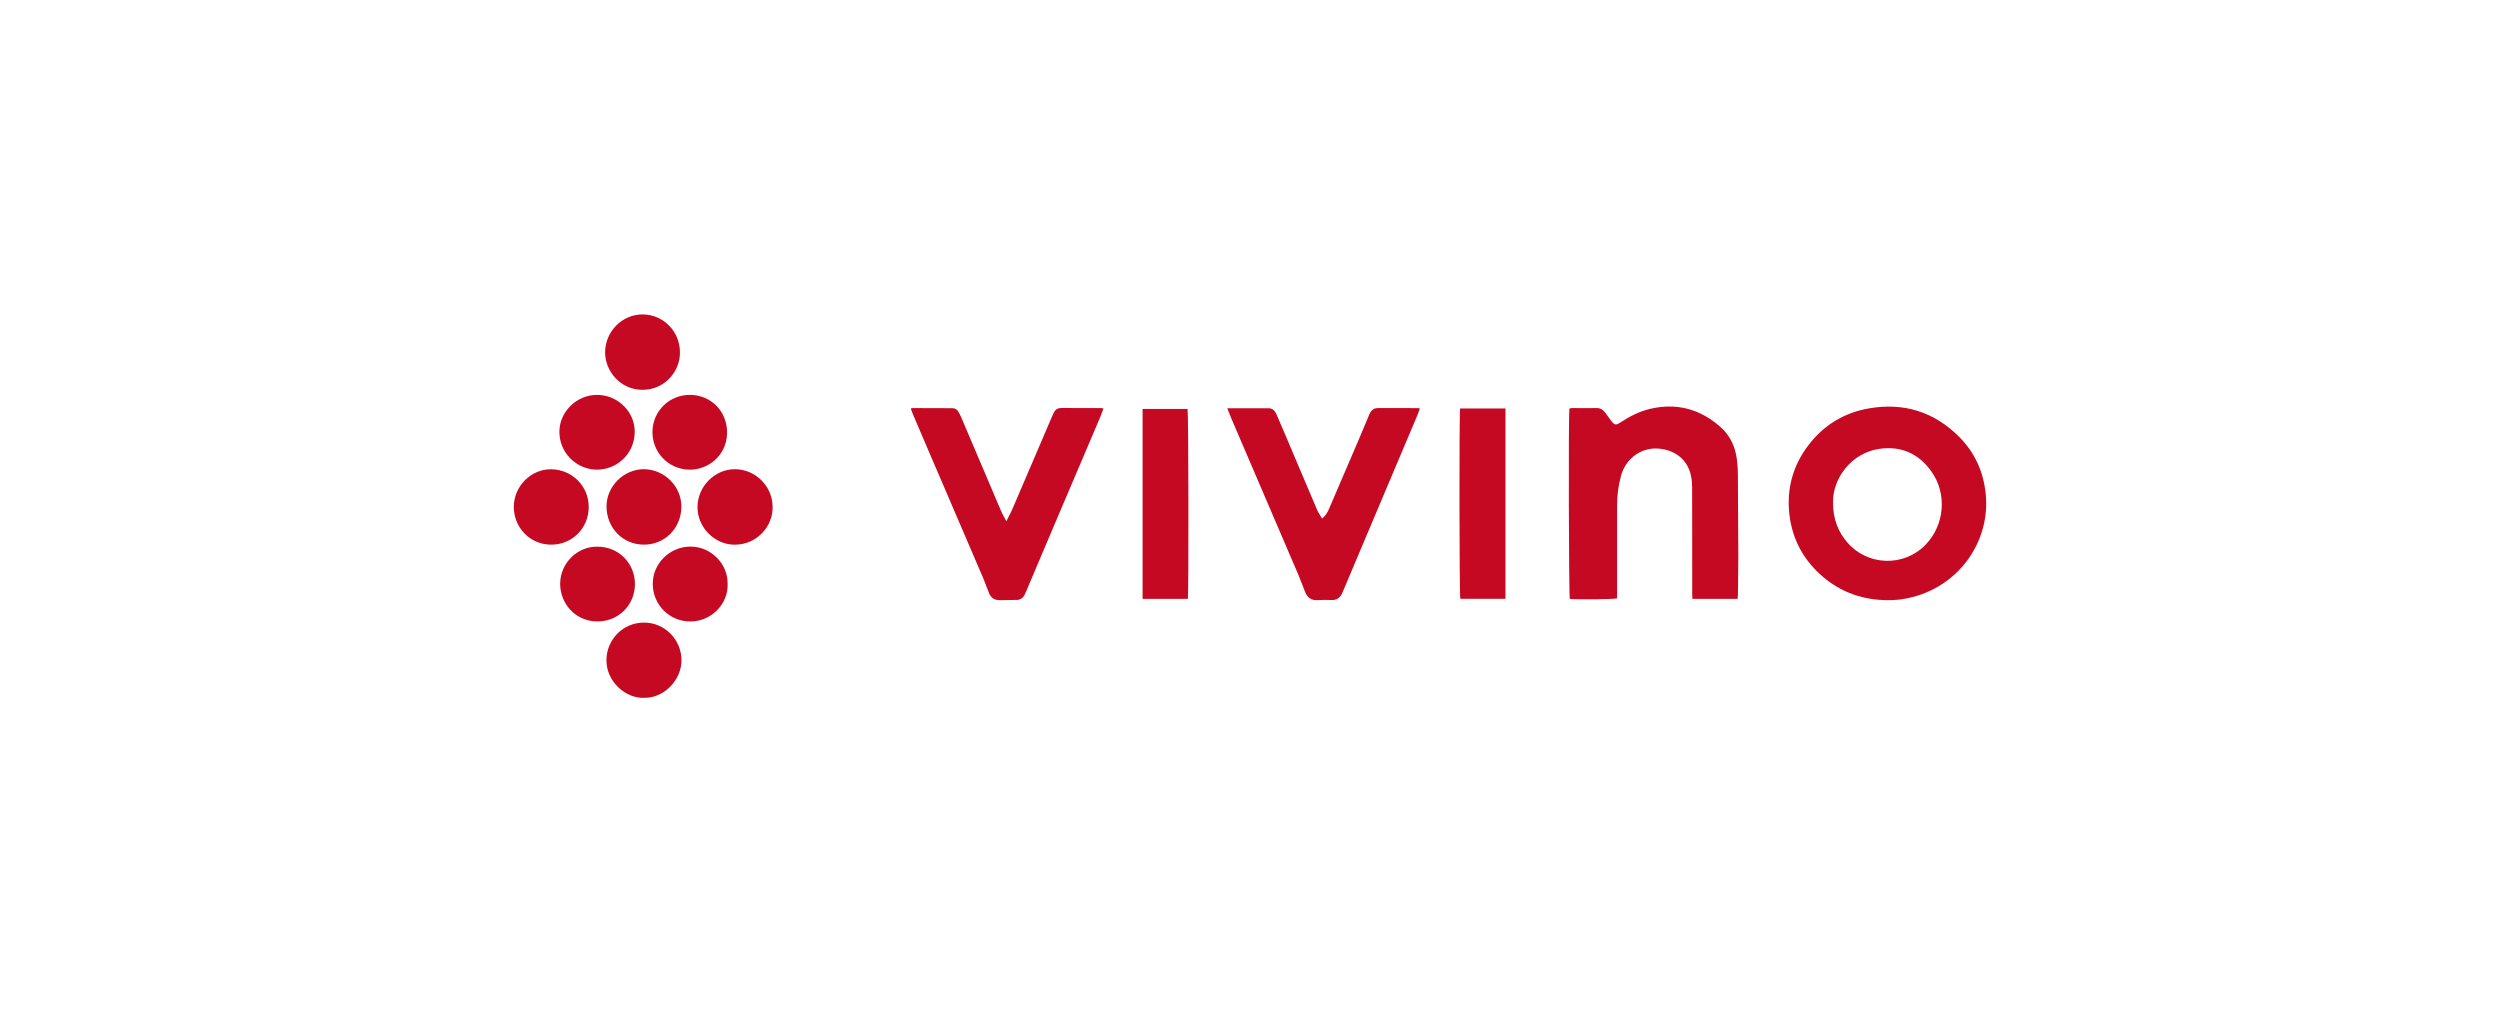
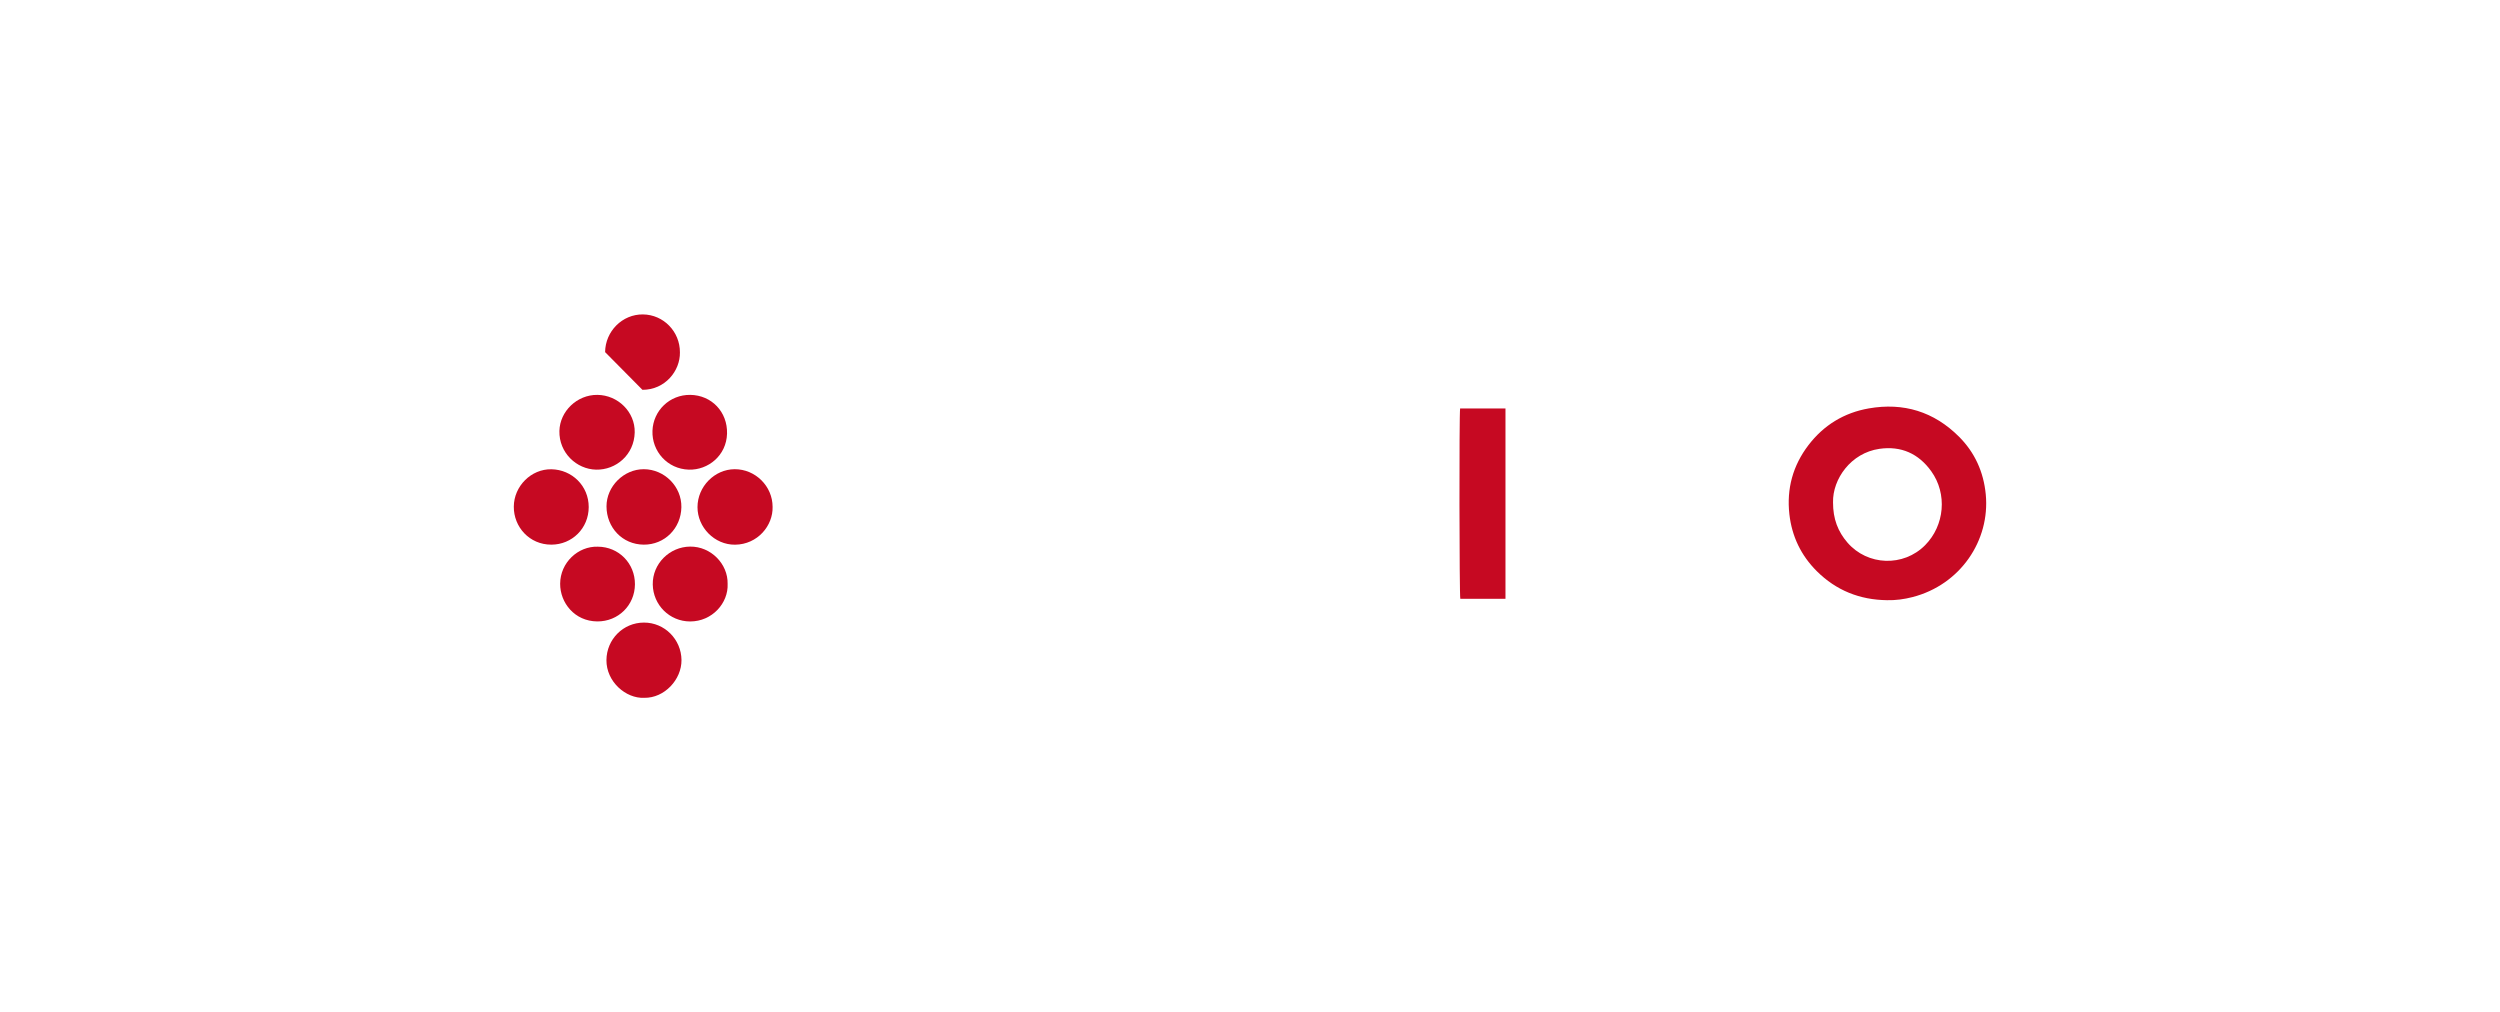
<svg xmlns="http://www.w3.org/2000/svg" width="163" height="66" viewBox="0 0 163 66" fill="none">
-   <path d="M41.887 25.416C43.365 25.419 44.352 24.177 44.331 22.976C44.337 21.619 43.262 20.515 41.92 20.5C40.576 20.485 39.466 21.6 39.453 22.958C39.441 24.159 40.417 25.413 41.887 25.416Z" fill="#C60922" />
-   <path d="M113.244 29.947C113.14 29.132 112.807 28.407 112.198 27.861C110.879 26.678 109.341 26.248 107.598 26.655C106.888 26.82 106.25 27.151 105.642 27.549C105.352 27.74 105.274 27.722 105.058 27.447C104.927 27.279 104.803 27.105 104.679 26.931C104.529 26.719 104.346 26.596 104.068 26.604C103.726 26.614 103.384 26.611 103.041 26.609C102.855 26.608 102.669 26.606 102.484 26.607C102.445 26.607 102.406 26.619 102.37 26.63C102.353 26.635 102.337 26.64 102.322 26.643C102.259 27.302 102.287 38.828 102.351 39.048C102.926 39.099 105.19 39.077 105.434 39.012L105.434 37.323C105.434 35.873 105.435 34.423 105.434 32.974C105.434 32.319 105.514 31.676 105.683 31.043C105.997 29.868 107.09 29.037 108.422 29.284C109.371 29.46 110.05 30.07 110.25 31.011C110.303 31.258 110.326 31.515 110.327 31.768C110.333 32.799 110.332 33.83 110.331 34.861C110.331 35.215 110.331 35.569 110.331 35.923L110.331 36.579C110.331 37.297 110.331 38.015 110.332 38.732C110.332 38.806 110.336 38.879 110.341 38.951C110.343 38.983 110.345 39.016 110.346 39.048H113.289C113.29 39.031 113.292 39.015 113.294 38.999L113.299 38.95C113.306 38.886 113.312 38.827 113.313 38.767C113.315 38.544 113.318 38.321 113.322 38.098C113.33 37.467 113.339 36.835 113.338 36.203C113.335 34.472 113.326 32.742 113.311 31.011C113.308 30.656 113.29 30.299 113.244 29.947Z" fill="#C60922" />
+   <path d="M41.887 25.416C43.365 25.419 44.352 24.177 44.331 22.976C44.337 21.619 43.262 20.515 41.92 20.5C40.576 20.485 39.466 21.6 39.453 22.958Z" fill="#C60922" />
  <path fill-rule="evenodd" clip-rule="evenodd" d="M129.472 32.234C129.331 30.77 128.758 29.501 127.723 28.468C126.09 26.838 124.107 26.231 121.845 26.628C120.234 26.91 118.907 27.718 117.908 29.027C116.895 30.356 116.482 31.86 116.667 33.525C116.829 34.974 117.431 36.222 118.458 37.243C119.719 38.497 121.26 39.111 123.034 39.132C123.598 39.146 124.149 39.07 124.692 38.931C127.813 38.13 129.761 35.24 129.472 32.234ZM125.519 35.545C124.107 36.973 121.764 36.895 120.451 35.373C119.838 34.662 119.51 33.839 119.514 32.752C119.48 31.238 120.676 29.531 122.538 29.264C123.95 29.061 125.093 29.572 125.921 30.73C126.974 32.201 126.79 34.259 125.519 35.545Z" fill="#C60922" />
-   <path d="M68.715 26.889C68.813 26.705 68.963 26.603 69.18 26.603C69.687 26.605 70.194 26.605 70.701 26.605C71.057 26.605 71.413 26.605 71.769 26.606C71.8 26.606 71.831 26.612 71.871 26.619C71.893 26.623 71.918 26.628 71.948 26.632C71.924 26.696 71.901 26.759 71.879 26.82C71.833 26.946 71.79 27.067 71.739 27.185C71.303 28.212 70.865 29.238 70.428 30.264C69.96 31.36 69.493 32.456 69.026 33.553C68.578 34.608 68.13 35.664 67.683 36.72C67.433 37.312 67.182 37.903 66.932 38.494L66.92 38.523C66.88 38.616 66.841 38.71 66.794 38.8C66.686 39.007 66.514 39.114 66.279 39.116C65.913 39.119 65.548 39.123 65.183 39.13C64.851 39.136 64.616 38.986 64.49 38.682C64.426 38.529 64.367 38.373 64.309 38.217C64.243 38.04 64.177 37.863 64.102 37.689C63.298 35.813 62.492 33.937 61.687 32.062L61.686 32.06L61.672 32.026C61.267 31.084 60.862 30.142 60.458 29.2C60.133 28.444 59.811 27.686 59.489 26.928C59.463 26.867 59.441 26.804 59.418 26.735C59.406 26.701 59.394 26.665 59.381 26.628C59.405 26.625 59.426 26.621 59.446 26.617C59.483 26.611 59.514 26.605 59.545 26.606C59.83 26.607 60.115 26.608 60.401 26.609C60.958 26.612 61.515 26.615 62.072 26.614C62.255 26.614 62.388 26.682 62.478 26.832C62.546 26.944 62.608 27.062 62.66 27.183C63.004 27.991 63.348 28.8 63.692 29.608L63.692 29.61L63.693 29.611C64.216 30.841 64.738 32.071 65.263 33.3C65.323 33.44 65.395 33.575 65.478 33.73C65.521 33.809 65.566 33.892 65.613 33.985C65.665 33.882 65.714 33.786 65.76 33.697C65.853 33.517 65.935 33.357 66.006 33.193C66.623 31.759 67.237 30.324 67.85 28.89L67.855 28.88C68.087 28.336 68.32 27.793 68.552 27.25C68.562 27.227 68.572 27.203 68.582 27.179C68.624 27.081 68.665 26.983 68.715 26.889Z" fill="#C60922" />
-   <path d="M89.845 26.605C89.547 26.604 89.383 26.77 89.277 27.028C89.048 27.582 88.816 28.136 88.579 28.688C87.936 30.193 87.29 31.698 86.642 33.202C86.546 33.424 86.422 33.63 86.196 33.809C86.157 33.741 86.118 33.675 86.079 33.612C85.998 33.477 85.921 33.349 85.862 33.212C85.401 32.135 84.945 31.057 84.489 29.978L84.487 29.972L84.486 29.971C84.298 29.526 84.109 29.08 83.921 28.634C83.694 28.101 83.468 27.567 83.237 27.036C83.139 26.811 82.998 26.621 82.725 26.619C82.091 26.616 81.458 26.616 80.802 26.617C80.544 26.617 80.283 26.618 80.018 26.618C80.052 26.704 80.084 26.787 80.115 26.865C80.177 27.023 80.233 27.167 80.294 27.309C80.829 28.556 81.364 29.803 81.898 31.049L81.899 31.052L81.901 31.056C82.825 33.209 83.748 35.361 84.67 37.515C84.751 37.705 84.824 37.898 84.897 38.092C84.963 38.269 85.03 38.447 85.104 38.622C85.247 38.964 85.502 39.149 85.888 39.131L85.969 39.128C86.236 39.115 86.505 39.103 86.771 39.121C87.165 39.148 87.384 38.977 87.535 38.618C88.705 35.839 89.879 33.063 91.054 30.286C91.508 29.214 91.962 28.141 92.415 27.069C92.455 26.975 92.489 26.878 92.524 26.78C92.541 26.734 92.558 26.687 92.575 26.64C92.555 26.635 92.539 26.629 92.525 26.624C92.5 26.615 92.482 26.609 92.464 26.609C92.074 26.608 91.683 26.608 91.293 26.607C90.81 26.607 90.327 26.606 89.845 26.605Z" fill="#C60922" />
  <path d="M98.157 39.042H95.212C95.149 38.834 95.133 27.001 95.2 26.634H98.157V39.042Z" fill="#C60922" />
-   <path d="M74.497 26.664V39.045H77.448C77.508 38.646 77.491 26.896 77.43 26.664H74.497Z" fill="#C60922" />
  <path d="M35.954 30.596C37.288 30.621 38.387 31.674 38.384 33.063C38.381 34.446 37.298 35.512 35.943 35.511C34.519 35.511 33.491 34.358 33.5 33.035C33.507 31.699 34.631 30.571 35.954 30.596Z" fill="#C60922" />
  <path d="M47.903 30.592C46.589 30.596 45.479 31.726 45.477 33.064C45.475 34.387 46.59 35.524 47.922 35.514C49.403 35.502 50.409 34.26 50.373 33.046C50.372 31.701 49.252 30.588 47.903 30.592Z" fill="#C60922" />
  <path d="M39.54 43.036C39.553 41.683 40.628 40.596 41.984 40.592C43.331 40.588 44.418 41.685 44.433 43.032C44.447 44.307 43.318 45.522 42.004 45.498C40.803 45.555 39.527 44.444 39.54 43.036Z" fill="#C60922" />
  <path d="M41.383 28.192C41.351 29.649 40.166 30.651 38.863 30.621C37.592 30.592 36.44 29.524 36.473 28.096C36.504 26.814 37.624 25.734 38.945 25.746C40.296 25.758 41.412 26.866 41.383 28.192Z" fill="#C60922" />
  <path d="M39.544 33.021C39.55 34.391 40.572 35.502 41.976 35.511C43.334 35.519 44.402 34.448 44.426 33.071C44.45 31.724 43.326 30.598 41.978 30.592C40.675 30.586 39.54 31.711 39.544 33.021Z" fill="#C60922" />
  <path d="M42.56 38.11C42.537 36.748 43.663 35.65 44.997 35.638C46.354 35.625 47.468 36.77 47.441 38.065C47.498 39.32 46.431 40.522 44.995 40.519C43.653 40.516 42.583 39.444 42.56 38.11Z" fill="#C60922" />
  <path d="M41.398 38.098C41.406 36.731 40.338 35.648 38.978 35.644C37.687 35.603 36.527 36.684 36.522 38.061C36.517 39.299 37.463 40.506 38.941 40.517C40.313 40.526 41.389 39.46 41.398 38.098Z" fill="#C60922" />
  <path d="M45.007 25.746C46.394 25.764 47.443 26.855 47.403 28.276C47.363 29.699 46.17 30.659 44.91 30.621C43.517 30.578 42.492 29.425 42.541 28.087C42.589 26.772 43.662 25.729 45.007 25.746Z" fill="#C60922" />
</svg>